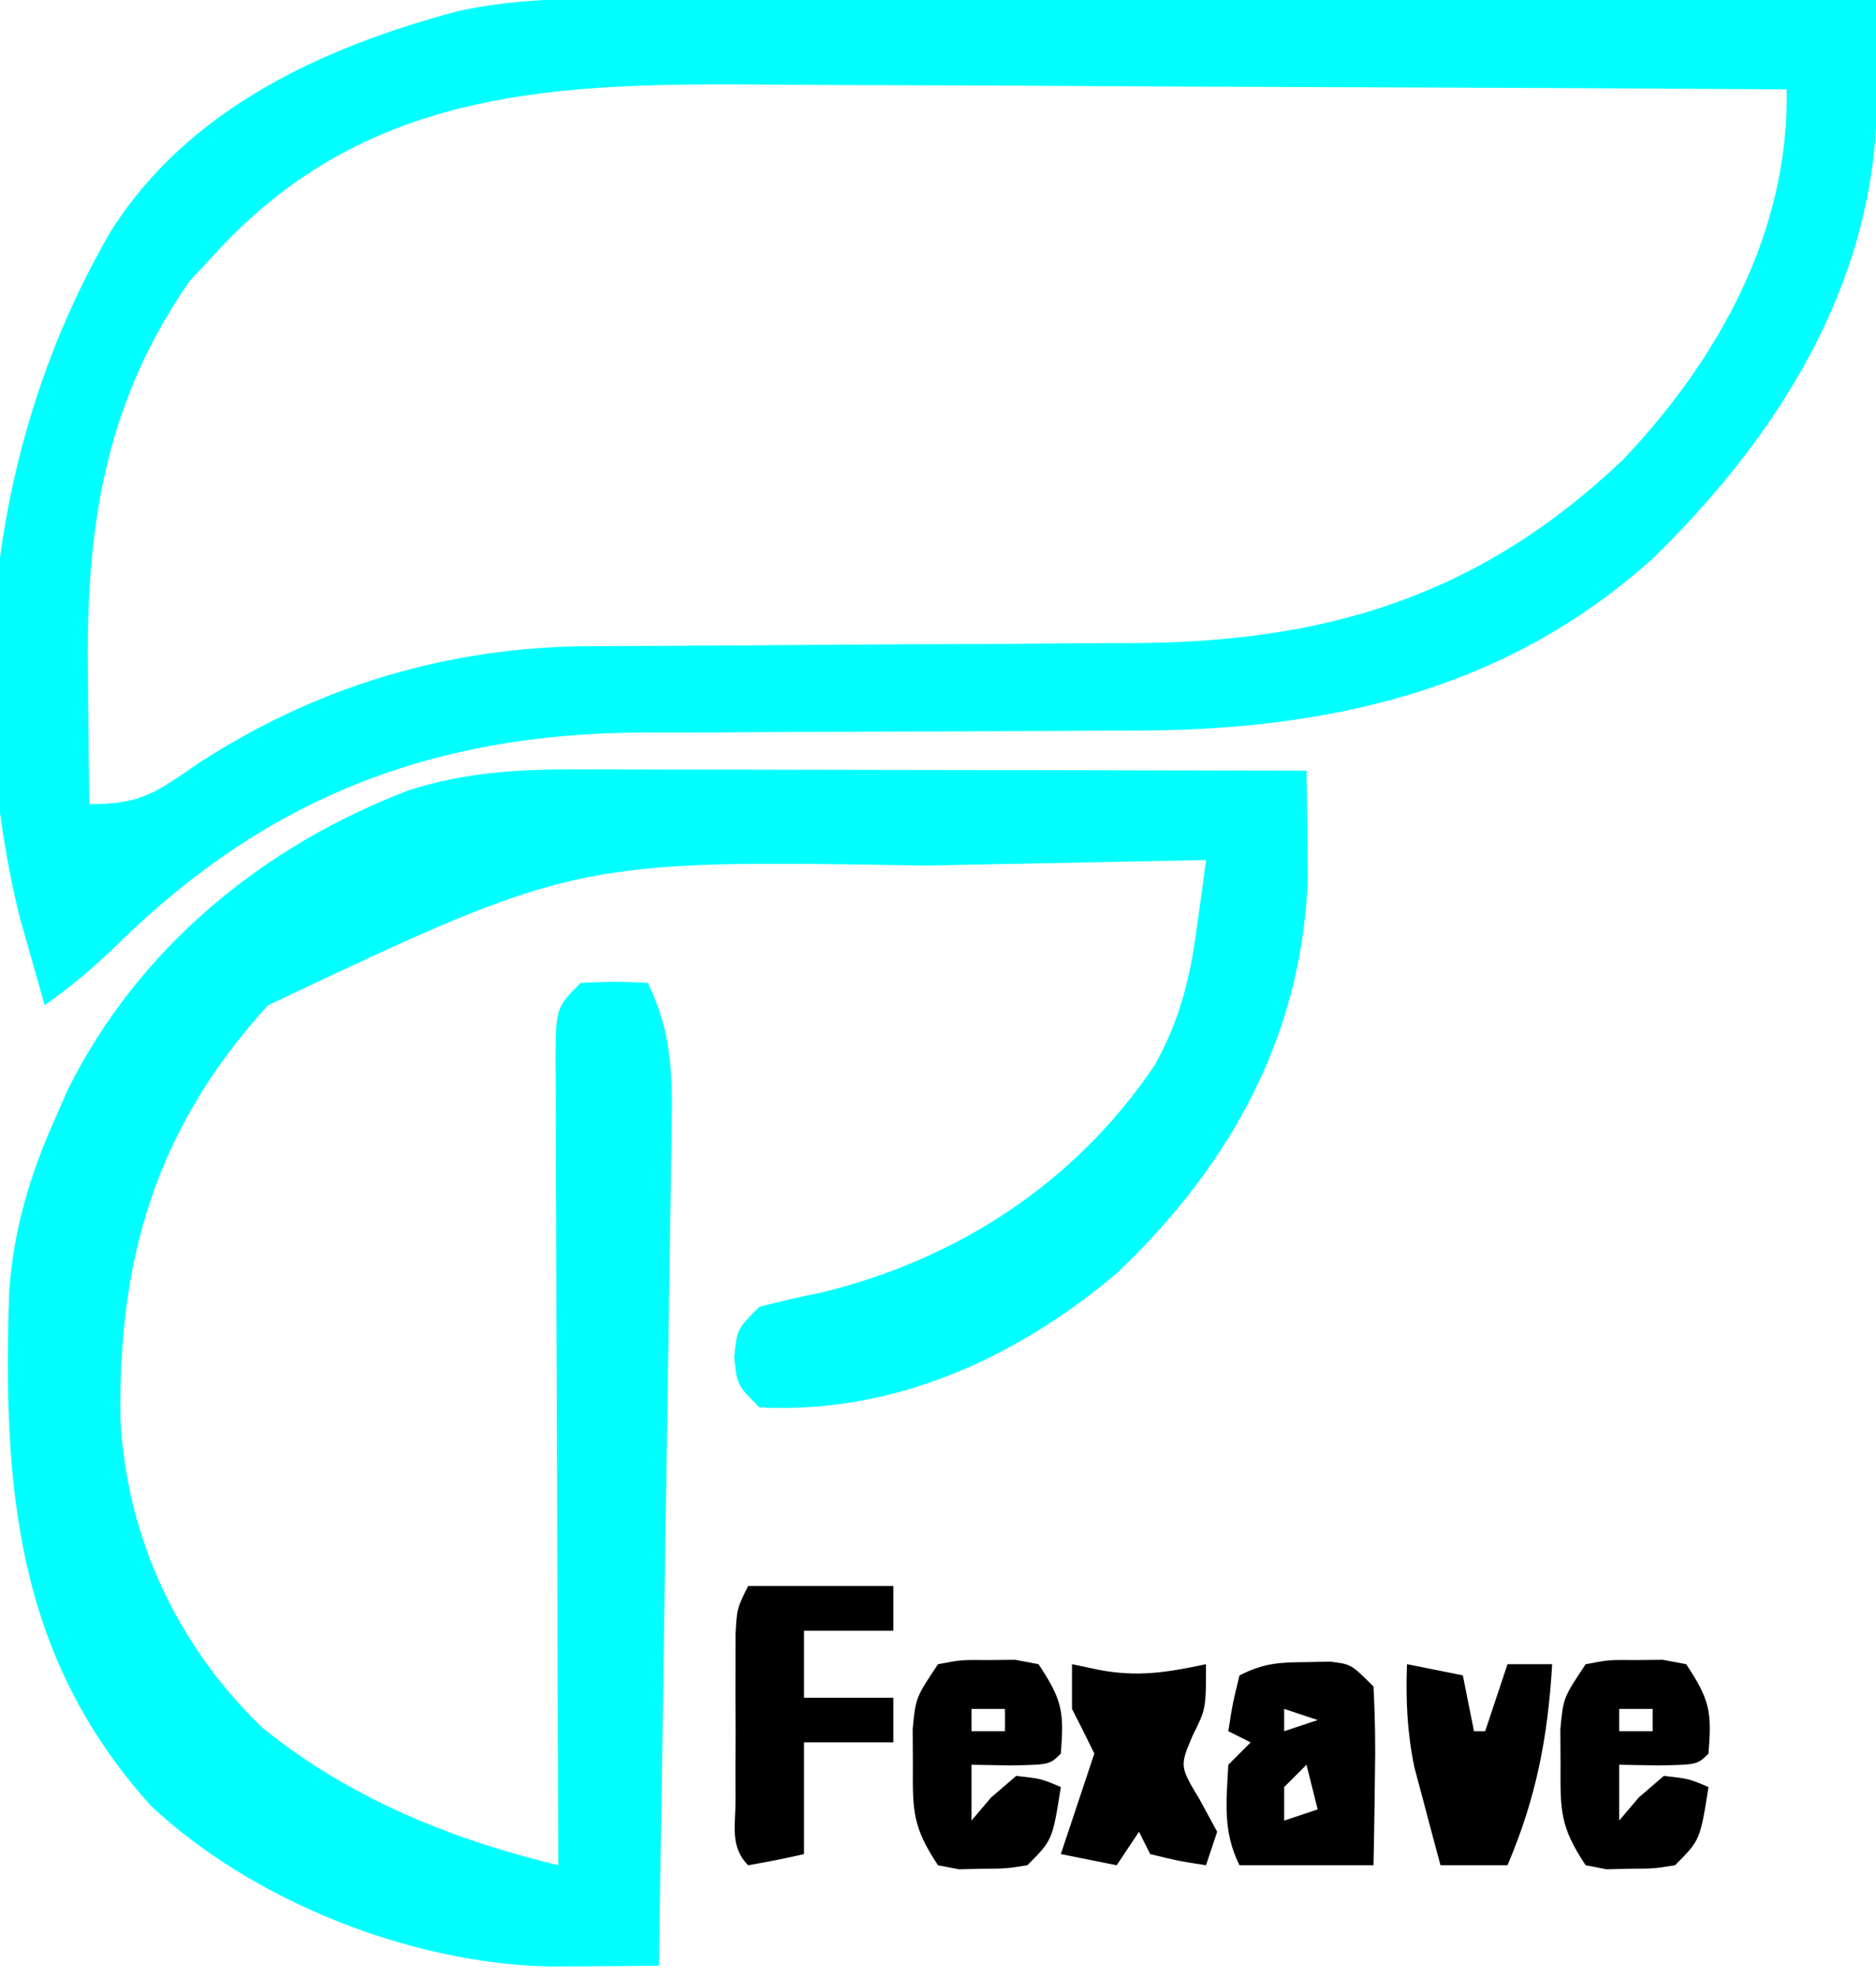
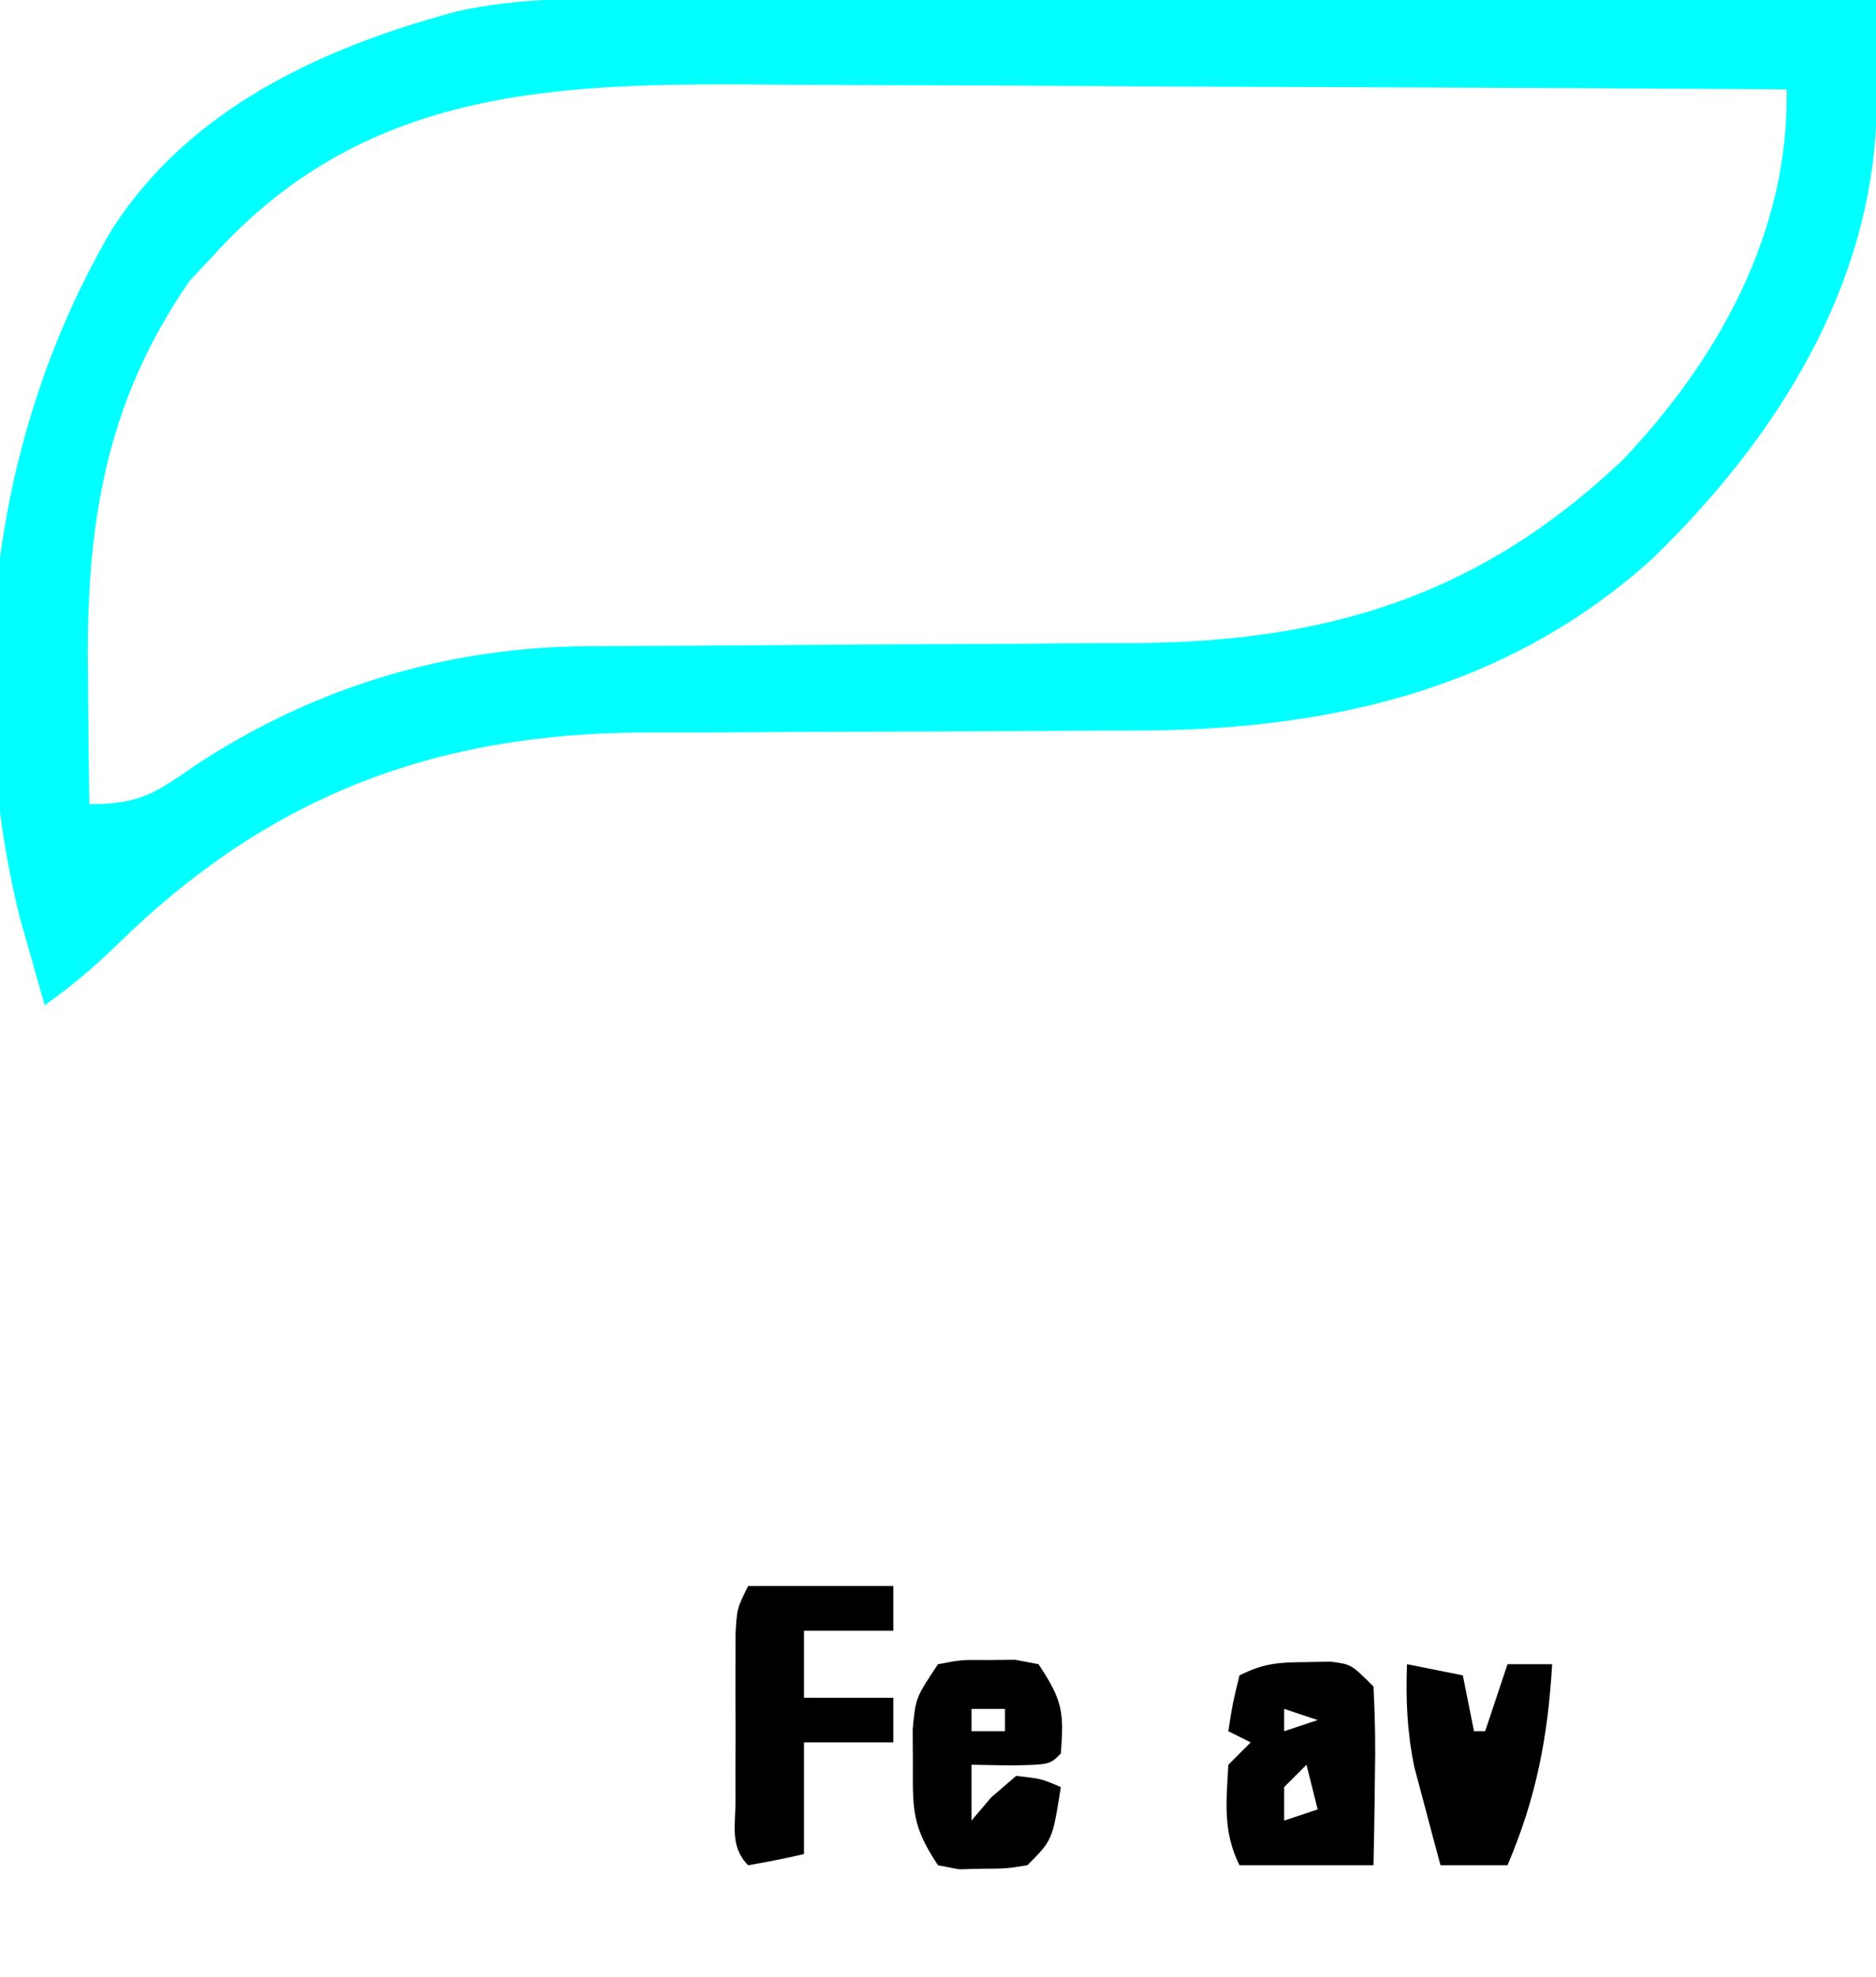
<svg xmlns="http://www.w3.org/2000/svg" version="1.1" width="168" height="177">
-   <path d="M0 0 C0.713 -0 1.425 -0 2.16 -0 C4.503 0 6.845 0.008 9.188 0.016 C10.818 0.018 12.447 0.019 14.077 0.02 C18.356 0.024 22.635 0.034 26.915 0.045 C31.285 0.055 35.656 0.06 40.026 0.065 C48.594 0.075 57.163 0.092 65.731 0.114 C65.764 2.151 65.786 4.189 65.805 6.227 C65.826 7.929 65.826 7.929 65.847 9.666 C65.37 23.859 58.854 35.507 48.731 45.114 C39.744 52.707 28.729 57.748 16.731 57.114 C14.731 55.114 14.731 55.114 14.481 52.614 C14.731 50.114 14.731 50.114 16.731 48.114 C18.53 47.64 20.346 47.233 22.169 46.864 C34.456 43.909 45.08 36.991 52.169 26.426 C54.388 22.393 55.272 18.833 55.891 14.281 C56.054 13.123 56.216 11.964 56.384 10.771 C56.498 9.894 56.613 9.017 56.731 8.114 C50.473 8.233 44.215 8.358 37.957 8.486 C35.835 8.529 33.713 8.57 31.592 8.611 C0.302 8.083 0.302 8.083 -27.269 21.114 C-37.258 32.042 -40.737 43.792 -40.48 58.324 C-39.896 68.807 -35.378 78.501 -27.769 85.801 C-20.012 92.096 -10.882 95.804 -1.269 98.114 C-1.273 97.153 -1.278 96.193 -1.282 95.204 C-1.323 86.169 -1.353 77.134 -1.372 68.098 C-1.383 63.453 -1.397 58.808 -1.42 54.162 C-1.441 49.682 -1.453 45.202 -1.459 40.721 C-1.462 39.009 -1.469 37.297 -1.48 35.585 C-1.495 33.193 -1.497 30.801 -1.496 28.409 C-1.503 27.696 -1.51 26.983 -1.518 26.249 C-1.497 21.342 -1.497 21.342 0.731 19.114 C3.856 18.989 3.856 18.989 6.731 19.114 C8.919 23.501 8.971 27.507 8.866 32.3 C8.857 33.111 8.848 33.921 8.838 34.756 C8.804 37.423 8.756 40.091 8.708 42.758 C8.682 44.612 8.656 46.466 8.632 48.319 C8.565 53.191 8.486 58.061 8.405 62.932 C8.324 67.906 8.255 72.88 8.184 77.854 C8.045 87.607 7.892 97.36 7.731 107.114 C5.651 107.132 3.57 107.144 1.489 107.155 C-0.249 107.167 -0.249 107.167 -2.022 107.178 C-14.473 106.93 -28.626 101.344 -37.749 92.797 C-49.89 79.345 -51.012 64.166 -50.452 46.866 C-50.076 41.22 -48.59 36.282 -46.269 31.114 C-45.918 30.313 -45.568 29.513 -45.206 28.688 C-38.889 15.988 -27.691 6.819 -14.593 1.84 C-9.668 0.301 -5.159 -0.009 0 0 Z " fill="#00FFFF" transform="translate(51.269,68.886)" />
  <path d="M0 0 C1.772 -0 1.772 -0 3.579 -0 C6.804 0 10.028 0.005 13.253 0.012 C16.628 0.018 20.004 0.019 23.379 0.02 C29.764 0.023 36.15 0.031 42.535 0.042 C49.807 0.053 57.079 0.058 64.351 0.063 C79.305 0.074 94.258 0.091 109.211 0.114 C109.228 2.194 109.241 4.275 109.251 6.355 C109.262 8.093 109.262 8.093 109.273 9.867 C108.973 25.734 100.278 39.355 89.211 50.114 C75.969 62.069 59.81 65.563 42.425 65.524 C40.207 65.52 37.989 65.534 35.771 65.553 C30.269 65.595 24.766 65.607 19.263 65.619 C14.59 65.63 9.917 65.654 5.244 65.694 C3.082 65.707 0.92 65.703 -1.242 65.698 C-20.068 65.774 -34.884 71.536 -48.265 84.66 C-50.355 86.692 -52.411 88.439 -54.789 90.114 C-55.273 88.428 -55.751 86.74 -56.226 85.051 C-56.626 83.641 -56.626 83.641 -57.035 82.203 C-62.094 61.466 -59.584 39.211 -48.86 20.811 C-41.939 9.85 -29.911 4.343 -17.789 1.114 C-11.887 -0.193 -6.011 -0.019 0 0 Z M-39.789 23.114 C-40.449 23.815 -41.109 24.516 -41.789 25.239 C-49.487 36.305 -51.12 47.513 -50.914 60.676 C-50.905 61.78 -50.896 62.884 -50.886 64.022 C-50.863 66.719 -50.83 69.416 -50.789 72.114 C-46.051 72.114 -44.828 71.047 -40.976 68.426 C-30.452 61.572 -18.582 58.009 -5.996 57.972 C-5.344 57.968 -4.693 57.965 -4.022 57.961 C-2.616 57.954 -1.21 57.948 0.196 57.945 C2.436 57.938 4.674 57.922 6.914 57.904 C13.277 57.851 19.641 57.803 26.005 57.788 C29.909 57.777 33.812 57.748 37.716 57.706 C39.189 57.694 40.663 57.689 42.136 57.691 C59.716 57.711 73.567 53.602 86.524 41.301 C95.105 32.271 101.44 20.878 101.211 8.114 C86.72 8.02 72.228 7.95 57.737 7.906 C51.006 7.886 44.276 7.858 37.546 7.812 C31.043 7.768 24.54 7.744 18.036 7.734 C15.564 7.727 13.091 7.712 10.619 7.691 C-8.646 7.528 -26.008 7.758 -39.789 23.114 Z " fill="#00FFFF" transform="translate(58.789,-0.114)" />
  <path d="M0 0 C4.29 0 8.58 0 13 0 C13 1.32 13 2.64 13 4 C10.36 4 7.72 4 5 4 C5 5.98 5 7.96 5 10 C7.64 10 10.28 10 13 10 C13 11.32 13 12.64 13 14 C10.36 14 7.72 14 5 14 C5 17.3 5 20.6 5 24 C3.344 24.382 1.675 24.714 0 25 C-1.649 23.351 -1.13 21.427 -1.133 19.16 C-1.134 18.18 -1.135 17.199 -1.137 16.189 C-1.133 15.158 -1.129 14.126 -1.125 13.062 C-1.129 12.034 -1.133 11.006 -1.137 9.947 C-1.135 8.966 -1.134 7.984 -1.133 6.973 C-1.132 6.068 -1.131 5.163 -1.129 4.231 C-1 2 -1 2 0 0 Z " fill="#000000" transform="translate(67,142)" />
  <path d="M0 0 C1.052 -0.021 1.052 -0.021 2.125 -0.043 C4 0.188 4 0.188 6 2.188 C6.145 4.932 6.187 7.572 6.125 10.312 C6.116 11.067 6.107 11.821 6.098 12.598 C6.074 14.461 6.038 16.324 6 18.188 C2.04 18.188 -1.92 18.188 -6 18.188 C-7.507 15.174 -7.178 12.505 -7 9.188 C-6.34 8.527 -5.68 7.867 -5 7.188 C-5.66 6.857 -6.32 6.527 -7 6.188 C-6.625 3.75 -6.625 3.75 -6 1.188 C-3.771 0.073 -2.469 0.023 0 0 Z M-2 4.188 C-2 4.848 -2 5.508 -2 6.188 C-1.01 5.857 -0.02 5.527 1 5.188 C0.01 4.857 -0.98 4.527 -2 4.188 Z M0 9.188 C-0.66 9.848 -1.32 10.508 -2 11.188 C-2 12.178 -2 13.168 -2 14.188 C-1.01 13.857 -0.02 13.527 1 13.188 C0.67 11.867 0.34 10.547 0 9.188 Z " fill="#000000" transform="translate(117,148.812)" />
-   <path d="M0 0 C2.094 -0.398 2.094 -0.398 4.5 -0.375 C5.294 -0.383 6.088 -0.39 6.906 -0.398 C7.597 -0.267 8.288 -0.135 9 0 C11.148 3.222 11.294 4.278 11 8 C10 9 10 9 6.438 9.062 C5.303 9.042 4.169 9.021 3 9 C3 10.65 3 12.3 3 14 C3.578 13.319 4.155 12.639 4.75 11.938 C5.864 10.978 5.864 10.978 7 10 C9.25 10.25 9.25 10.25 11 11 C10.25 15.75 10.25 15.75 8 18 C6.125 18.301 6.125 18.301 4 18.312 C3.299 18.329 2.598 18.346 1.875 18.363 C1.256 18.243 0.637 18.124 0 18 C-2.308 14.538 -2.27 13.082 -2.25 9 C-2.255 7.948 -2.26 6.896 -2.266 5.812 C-2 3 -2 3 0 0 Z M3 4 C3 4.66 3 5.32 3 6 C3.99 6 4.98 6 6 6 C6 5.34 6 4.68 6 4 C5.01 4 4.02 4 3 4 Z " fill="#000000" transform="translate(142,149)" />
  <path d="M0 0 C2.094 -0.398 2.094 -0.398 4.5 -0.375 C5.294 -0.383 6.088 -0.39 6.906 -0.398 C7.597 -0.267 8.288 -0.135 9 0 C11.148 3.222 11.294 4.278 11 8 C10 9 10 9 6.438 9.062 C5.303 9.042 4.169 9.021 3 9 C3 10.65 3 12.3 3 14 C3.578 13.319 4.155 12.639 4.75 11.938 C5.864 10.978 5.864 10.978 7 10 C9.25 10.25 9.25 10.25 11 11 C10.25 15.75 10.25 15.75 8 18 C6.125 18.301 6.125 18.301 4 18.312 C3.299 18.329 2.598 18.346 1.875 18.363 C1.256 18.243 0.637 18.124 0 18 C-2.308 14.538 -2.27 13.082 -2.25 9 C-2.255 7.948 -2.26 6.896 -2.266 5.812 C-2 3 -2 3 0 0 Z M3 4 C3 4.66 3 5.32 3 6 C3.99 6 4.98 6 6 6 C6 5.34 6 4.68 6 4 C5.01 4 4.02 4 3 4 Z " fill="#000000" transform="translate(84,149)" />
-   <path d="M0 0 C0.784 0.165 1.567 0.33 2.375 0.5 C5.912 1.174 8.496 0.738 12 0 C12 4 12 4 10.812 6.375 C9.639 9.132 9.639 9.132 11.438 12.125 C11.953 13.074 12.469 14.023 13 15 C12.67 15.99 12.34 16.98 12 18 C9.562 17.625 9.562 17.625 7 17 C6.67 16.34 6.34 15.68 6 15 C5.01 16.485 5.01 16.485 4 18 C2.35 17.67 0.7 17.34 -1 17 C0 14 1 11 2 8 C1.351 6.658 0.683 5.325 0 4 C0 2.68 0 1.36 0 0 Z " fill="#000000" transform="translate(96,149)" />
  <path d="M0 0 C2.475 0.495 2.475 0.495 5 1 C5.33 2.65 5.66 4.3 6 6 C6.33 6 6.66 6 7 6 C7.66 4.02 8.32 2.04 9 0 C10.32 0 11.64 0 13 0 C12.61 6.559 11.579 11.945 9 18 C7.02 18 5.04 18 3 18 C2.491 16.127 1.993 14.252 1.5 12.375 C1.082 10.809 1.082 10.809 0.656 9.211 C0.009 6.043 -0.116 3.223 0 0 Z " fill="#000000" transform="translate(126,149)" />
</svg>